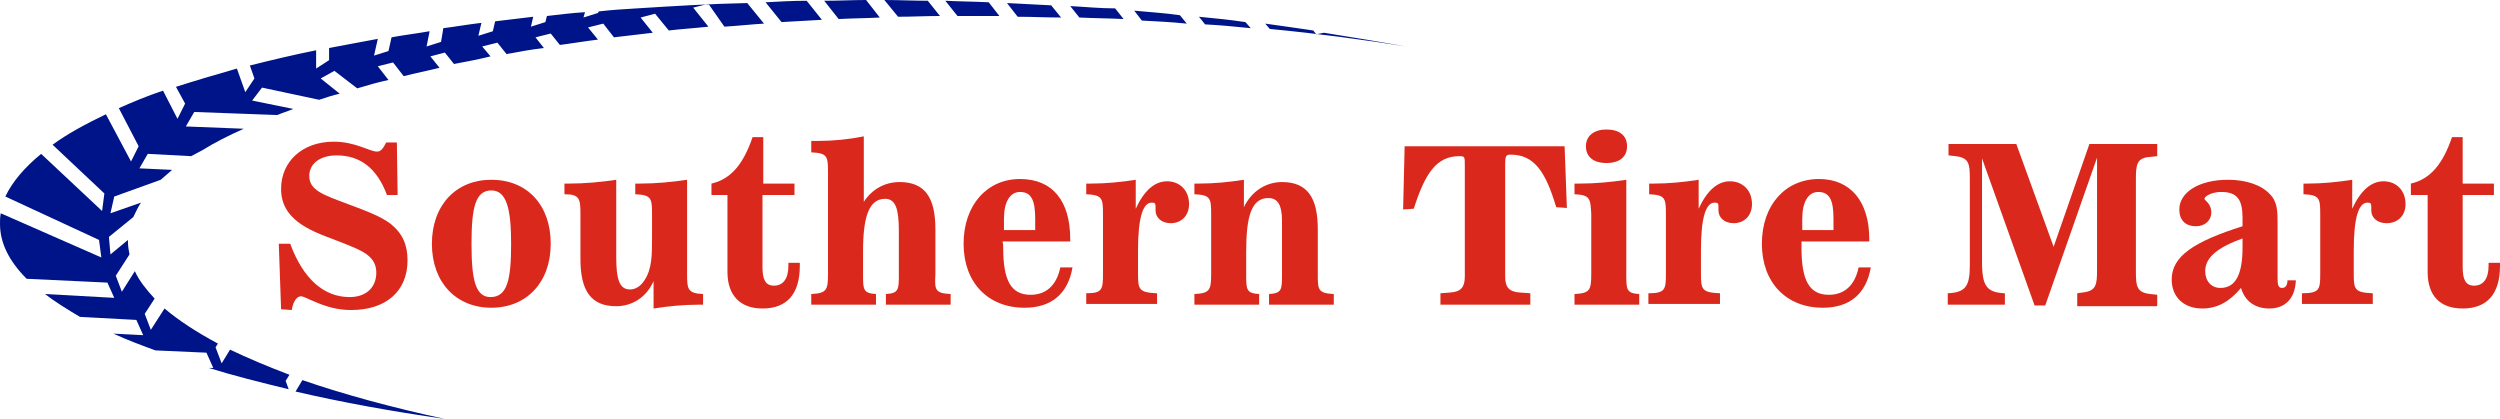
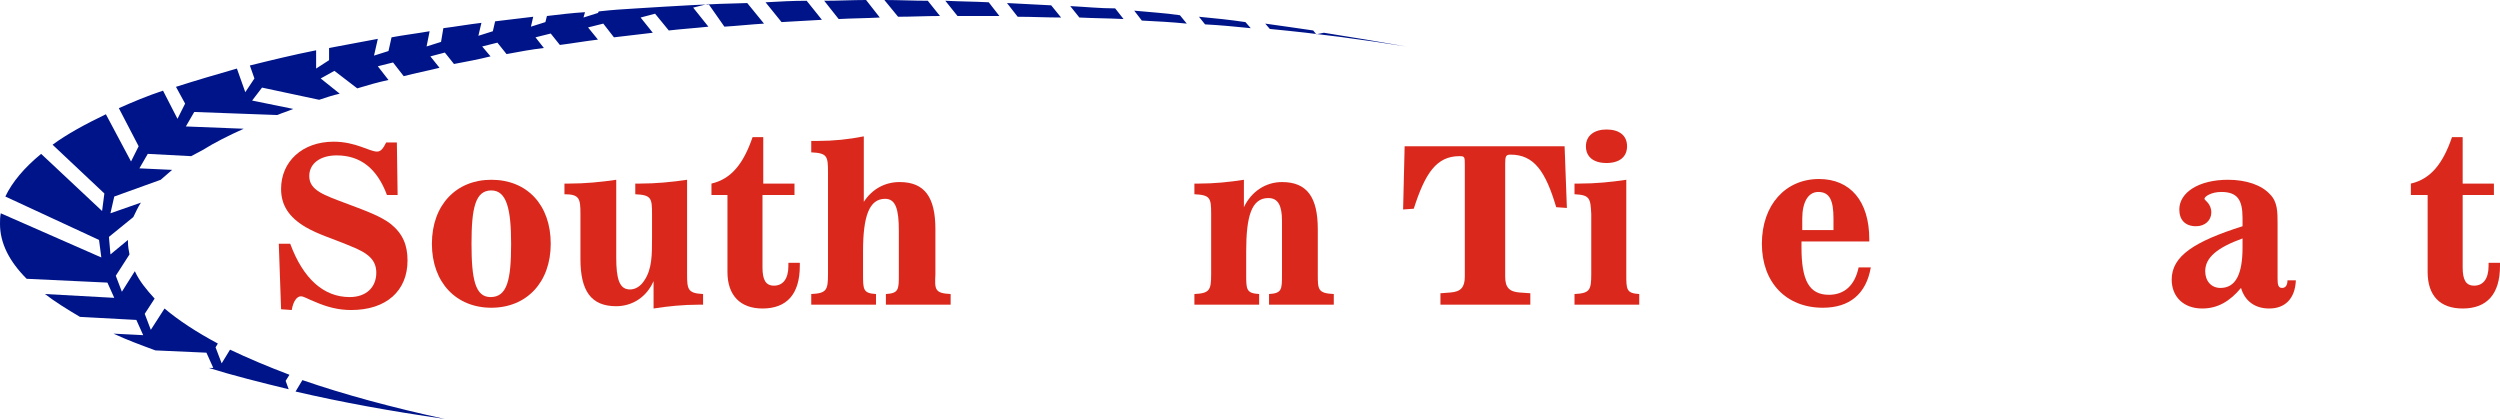
<svg xmlns="http://www.w3.org/2000/svg" id="a" viewBox="0 0 328.2 55">
  <g>
    <path d="m36.9,40.6l-.3-8.6h1.5c1.7,4.6,4.4,7,7.8,7,2.2,0,3.5-1.3,3.5-3.2,0-1.7-1.1-2.6-3.4-3.5-2.1-.9-4.2-1.5-5.9-2.5-2.2-1.3-3.2-2.9-3.2-5,0-3.6,2.8-6.2,6.9-6.2,2.9,0,4.7,1.3,5.7,1.3.5,0,.8-.4,1.2-1.2h1.4l.1,6.9h-1.4c-1.3-3.5-3.5-5.2-6.6-5.2-2.2,0-3.6,1.1-3.6,2.7,0,1.9,1.9,2.5,5.1,3.7,2.4.9,4.3,1.6,5.6,2.6,1.6,1.3,2.2,2.8,2.2,4.8,0,4-2.8,6.5-7.4,6.5-1.7,0-3.2-.4-4.8-1.1-.8-.3-1.4-.7-1.8-.7-.5,0-1,.6-1.2,1.8l-1.4-.1h0Z" style="fill:#da291c;" />
    <path d="m72.3,32c0,5.1-3.2,8.4-7.8,8.4s-7.8-3.3-7.8-8.4,3.2-8.4,7.8-8.4c4.7,0,7.8,3.3,7.8,8.4Zm-5.2,0c0-4.6-.6-7-2.6-7-2.1,0-2.6,2.3-2.6,7s.5,7,2.5,7c2.2,0,2.7-2.3,2.7-7Z" style="fill:#da291c;" />
    <path d="m80.9,40.2c-3.3,0-4.7-2-4.7-6.2v-5.9c0-2-.1-2.6-2.1-2.6v-1.4h.6c2.1,0,4.2-.2,6.2-.5v10.2c0,2.8.4,4.2,1.8,4.2.7,0,1.4-.4,1.9-1.2,1-1.5,1-3.3,1-5.7v-3c0-2.1-.1-2.5-2.2-2.6v-1.4h.6c2.1,0,4.2-.2,6.2-.5v12.4c0,2,.1,2.5,2.1,2.6v1.4h-.6c-2,0-4,.2-5.9.5v-3.6c-.9,2.1-2.8,3.3-4.9,3.3Z" style="fill:#da291c;" />
    <path d="m93.4,25.6v-1.5c2.6-.6,4.2-2.6,5.4-6.1h1.4v6.1h4.1v1.5h-4.2v9.5c0,1.6.4,2.4,1.5,2.4,1.2,0,1.9-.9,1.9-2.6v-.4h1.5v.4c0,3.7-1.7,5.6-4.9,5.6-2.9,0-4.6-1.7-4.6-4.8v-10.1h-2.1Z" style="fill:#da291c;" />
    <path d="m124.8,38.6v1.4h-8.5v-1.4c1.7-.1,1.7-.6,1.7-2.6v-5.7c0-2.8-.4-4.2-1.8-4.2-2.1,0-2.9,2.3-2.9,6.9v3c0,2,0,2.5,1.7,2.6v1.4h-8.5v-1.4c2-.1,2.2-.5,2.2-2.6v-13.4c0-2.1-.1-2.5-2.2-2.6v-1.5h.9c2,0,4-.2,6-.6v8.6c1.1-1.7,2.8-2.6,4.7-2.6,3.3,0,4.7,2,4.7,6.2v5.9c-.1,2-.1,2.5,2,2.6Z" style="fill:#da291c;" />
-     <path d="m131.7,32.5c0,4.3,1,6.2,3.6,6.2,2,0,3.4-1.2,3.9-3.6h1.6c-.6,3.5-2.8,5.3-6.3,5.3-4.8,0-8-3.3-8-8.4s3.1-8.5,7.4-8.5,6.6,2.9,6.6,7.9v.3h-8.9c.1.3.1.5.1.8Zm4.2-2.3v-1.5c0-2.4-.5-3.5-2-3.5-1.3,0-2.1,1.3-2.1,3.5v1.5h4.1Z" style="fill:#da291c;" />
-     <path d="m144.8,36v-7.9c0-2.1-.1-2.5-2.2-2.6v-1.4h.6c2,0,4-.2,5.9-.5v3.8c1.1-2.4,2.5-3.6,4.1-3.6,1.7,0,2.9,1.2,2.9,3,0,1.5-1,2.5-2.4,2.5-1.2,0-2-.7-2-1.7v-.5c0-.4-.1-.5-.5-.5-1.2,0-1.8,2.1-1.8,6.3v3c0,2.1.1,2.5,2.5,2.6v1.4h-9.3v-1.4c2.1,0,2.2-.5,2.2-2.5Z" style="fill:#da291c;" />
    <path d="m175.1,38.6v1.4h-8.5v-1.4c1.7-.1,1.7-.6,1.7-2.6v-7c0-2-.5-3-1.8-3-2.2,0-2.9,2.4-2.9,7v3c0,2,0,2.5,1.7,2.6v1.4h-8.5v-1.4c2-.1,2.2-.5,2.2-2.6v-7.9c0-2.1-.1-2.5-2.2-2.6v-1.4h.6c2,0,4-.2,5.9-.5v3.6c1-2.1,2.9-3.3,5-3.3,3.3,0,4.7,2,4.7,6.2v5.9c0,2,0,2.5,2.1,2.6Z" style="fill:#da291c;" />
    <path d="m205.7,27.3l-1.4-.1c-1.4-4.7-2.9-6.9-6-6.9-.6,0-.7.2-.7,1.2v14.8c0,1.4.5,2,1.9,2.1l1.4.1v1.5h-11.8v-1.5l1.3-.1c1.4-.1,1.9-.7,1.9-2.1v-14.6c0-1.1,0-1.2-.7-1.2-3,0-4.5,2.2-6,6.9l-1.4.1.2-8.3h21l.3,8.1Z" style="fill:#da291c;" />
    <path d="m206.7,25.5v-1.4h.6c2.2,0,4.2-.2,6.2-.5v12.4c0,2,0,2.5,1.7,2.6v1.4h-8.5v-1.4c2-.1,2.2-.5,2.2-2.6v-7.9c-.1-2.1-.2-2.5-2.2-2.6Zm4.2-8.5c1.7,0,2.7.8,2.7,2.2s-1,2.2-2.7,2.2-2.7-.8-2.7-2.2,1.1-2.2,2.7-2.2Z" style="fill:#da291c;" />
-     <path d="m218.7,36v-7.9c0-2.1-.1-2.5-2.2-2.6v-1.4h.6c2,0,4-.2,5.9-.5v3.8c1.1-2.4,2.5-3.6,4.1-3.6,1.7,0,2.9,1.2,2.9,3,0,1.5-1,2.5-2.4,2.5-1.2,0-2-.7-2-1.7v-.5c0-.4-.1-.5-.5-.5-1.2,0-1.8,2.1-1.8,6.3v3c0,2.1.1,2.5,2.5,2.6v1.4h-9.4v-1.4c2.2,0,2.3-.5,2.3-2.5Z" style="fill:#da291c;" />
    <path d="m236.5,32.5c0,4.3,1,6.2,3.6,6.2,2,0,3.4-1.2,3.9-3.6h1.6c-.6,3.5-2.8,5.3-6.3,5.3-4.8,0-8-3.3-8-8.4s3.1-8.5,7.5-8.5c4.1,0,6.6,2.9,6.6,7.9v.3h-8.9c0,.3,0,.5,0,.8Zm4.2-2.3v-1.5c0-2.4-.5-3.5-2-3.5-1.3,0-2.1,1.3-2.1,3.5v1.5h4.1Z" style="fill:#da291c;" />
-     <path d="m263.2,38.5v1.5h-7.5v-1.5c2.4-.1,2.9-1,2.9-3.7v-11.3c0-2-.1-2.8-1.9-3l-.9-.1v-1.5h8.9l4.9,13.5,4.7-13.5h8.9v1.6l-.9.1c-1.8.1-1.9,1-1.9,3v12c0,2,.1,2.8,1.9,3l.9.1v1.5h-10.5v-1.7l.7-.1c1.8-.2,1.9-1,1.9-3v-14.7l-6.8,19.4h-1.4l-6.9-19.3v14.1c.1,2.6.6,3.5,3,3.6Z" style="fill:#da291c;" />
    <path d="m289.1,40.5c-2.4,0-4-1.5-4-3.8,0-3.1,3-5,9.3-7v-1.1c0-2.4-.7-3.4-2.8-3.4-1.3,0-2.2.6-2.2.9,0,.2.9.6.9,1.8,0,1-.8,1.8-2,1.8-1.4,0-2.2-.8-2.2-2.2,0-2.2,2.5-3.9,6.4-3.9,2.4,0,4.4.7,5.5,1.9,1,1,1,2.3,1,3.9v7.2c0,.8.1,1.2.6,1.2.4,0,.7-.3.7-1h1.1c-.1,2.4-1.4,3.7-3.5,3.7-1.9,0-3.2-1-3.7-2.7-1.5,1.8-3.1,2.7-5.1,2.7Zm.4-4.9c0,1.3.8,2.2,2,2.2,2,0,2.9-1.8,2.9-5.3v-1.2c-3.3,1.2-4.9,2.5-4.9,4.3Z" style="fill:#da291c;" />
-     <path d="m304.6,36v-7.9c0-2.1-.1-2.5-2.2-2.6v-1.4h.5c2,0,4-.2,5.9-.5v3.8c1.1-2.4,2.5-3.6,4.1-3.6,1.7,0,2.9,1.2,2.9,3,0,1.5-1,2.5-2.5,2.5-1.2,0-2-.7-2-1.7v-.5c0-.4-.1-.5-.5-.5-1.2,0-1.8,2.1-1.8,6.3v3c0,2.1.1,2.5,2.5,2.6v1.4h-9.3v-1.4c2.3,0,2.4-.5,2.4-2.5Z" style="fill:#da291c;" />
    <path d="m316.5,25.6v-1.5c2.6-.6,4.2-2.6,5.4-6.1h1.4v6.1h4.1v1.5h-4.1v9.5c0,1.6.4,2.4,1.5,2.4,1.2,0,1.9-.9,1.9-2.6v-.4h1.5v.4c0,3.7-1.7,5.6-4.9,5.6-3,0-4.6-1.7-4.6-4.8v-10.1h-2.2Z" style="fill:#da291c;" />
  </g>
  <path d="m124.1.1l1.6,2h5.5l-1.4-1.8c-1.9-.1-3.8-.1-5.7-.2Zm-15.9,0l1.9,2.4c1.8-.1,3.6-.1,5.4-.2L113.7,0c-1.8,0-3.6.1-5.5.1Zm7.9-.1l1.8,2.2c1.8,0,3.6-.1,5.5-.1l-1.6-2c-1.9,0-3.8-.1-5.7-.1Zm-32.5,1.1h0c-1.7.1-3.3.2-5,.4l-.1.2-1.9.6.2-.7c-1.7.1-3.3.3-5,.5l-.2.8-1.9.6.3-1.3c-1.7.2-3.3.4-5,.6l-.3,1.3-1.9.6.4-1.7c-1.7.2-3.4.5-5,.7l-.3,1.8-1.9.6.4-2c-1.7.3-3.4.5-5,.8l-.4,1.8-1.9.6.5-2.2c-2.2.4-4.3.8-6.4,1.2v1.6l-1.7,1.1v-2.4c-3,.6-5.9,1.3-8.7,2l.6,1.7-1.2,1.8-1.1-3.1c-2.8.8-5.5,1.6-8,2.4l1.2,2.2-1,2-1.9-3.7c-2.1.7-4,1.5-5.8,2.3l2.6,5-1,2-3.3-6.2c-2.7,1.3-5.1,2.6-7,4l6.8,6.4-.3,2.3-8-7.5c-2.2,1.8-3.8,3.7-4.7,5.6l12.3,5.7.3,2.3L.1,28c-.1.5-.1.9-.1,1.4,0,2.5,1.2,4.9,3.5,7.2l10.6.5.9,2-9.1-.5c1.3,1,2.9,2,4.6,3l7.4.4.9,2-3.9-.2c1.7.8,3.6,1.5,5.5,2.2l6.7.3.9,2h-.6c3.2,1,6.8,1.9,10.5,2.8l-.4-1.1.5-.8c-2.9-1.1-5.5-2.2-7.8-3.3l-1.1,1.8-.8-2.1.3-.5c-2.8-1.5-5.1-3-7-4.6l-1.8,2.8-.8-2.1,1.3-2c-1.1-1.2-2-2.3-2.6-3.6l-1.7,2.7-.8-2.1,1.8-2.8c-.1-.5-.2-1.1-.2-1.6v-.3l-2.3,1.9-.2-2.3,3.2-2.6c.3-.6.6-1.3,1-1.9l-4,1.4.5-2.2,6.1-2.2c.5-.4,1-.9,1.5-1.3l-4.3-.2,1.1-1.9,5.7.3,1.5-.8c1.6-1,3.4-1.9,5.4-2.8l-7.6-.3,1.1-1.9,10.9.4c.7-.3,1.4-.5,2.1-.8l-5.4-1.1,1.3-1.7,7.5,1.6c.9-.3,1.8-.6,2.7-.8l-2.5-2,1.8-1,3,2.3c1.3-.4,2.7-.8,4.1-1.1l-1.4-1.8,2-.5,1.4,1.8c1.5-.4,3.1-.7,4.7-1.1l-1.2-1.5,1.9-.5,1.2,1.5c1.6-.3,3.2-.6,4.8-1l-1.1-1.3,2-.5,1.2,1.5c1.6-.3,3.2-.6,4.9-.8l-1.1-1.4,2-.5,1.2,1.5c1.6-.2,3.3-.5,5-.7l-1.3-1.6,2-.5,1.4,1.8c1.7-.2,3.4-.4,5.1-.6l-1.6-2,1.9-.5,1.8,2.2c1.7-.2,3.4-.3,5.2-.5l-2-2.5,2-.5,2.1,3c1.7-.1,3.5-.3,5.2-.4l-2.2-2.7c-4.9.1-9.7.4-14.5.7Zm16.9-.8l2.1,2.6c1.8-.1,3.5-.2,5.3-.3l-2-2.5c-1.8,0-3.6.1-5.4.2Zm40,.5l1.2,1.5c1.9.1,3.9.1,5.8.2l-1.1-1.4c-2,0-3.9-.2-5.9-.3Zm33.3,3.5l-1,.2-.4-.5c-2.1-.3-4.1-.6-6.3-.9l.6.7c6.3.6,12.2,1.4,17.9,2.3-3.4-.6-7-1.2-10.8-1.8ZM132.2.4l1.4,1.8c1.9,0,3.8.1,5.7.1l-1.3-1.6c-1.9-.1-3.8-.2-5.8-.3ZM38.8,51.4c6,1.4,12.6,2.6,19.6,3.6-6.9-1.5-13.2-3.2-18.7-5.1l-.9,1.5ZM157.4,2.2l.8,1c2,.1,4,.3,6,.5l-.7-.8c-2-.3-4-.5-6.1-.7Zm-8.5-.8l1,1.3c2,.1,3.9.2,5.9.4l-.9-1.1c-2-.3-4-.4-6-.6Z" style="fill:#001489; fill-rule:evenodd;" />
</svg>